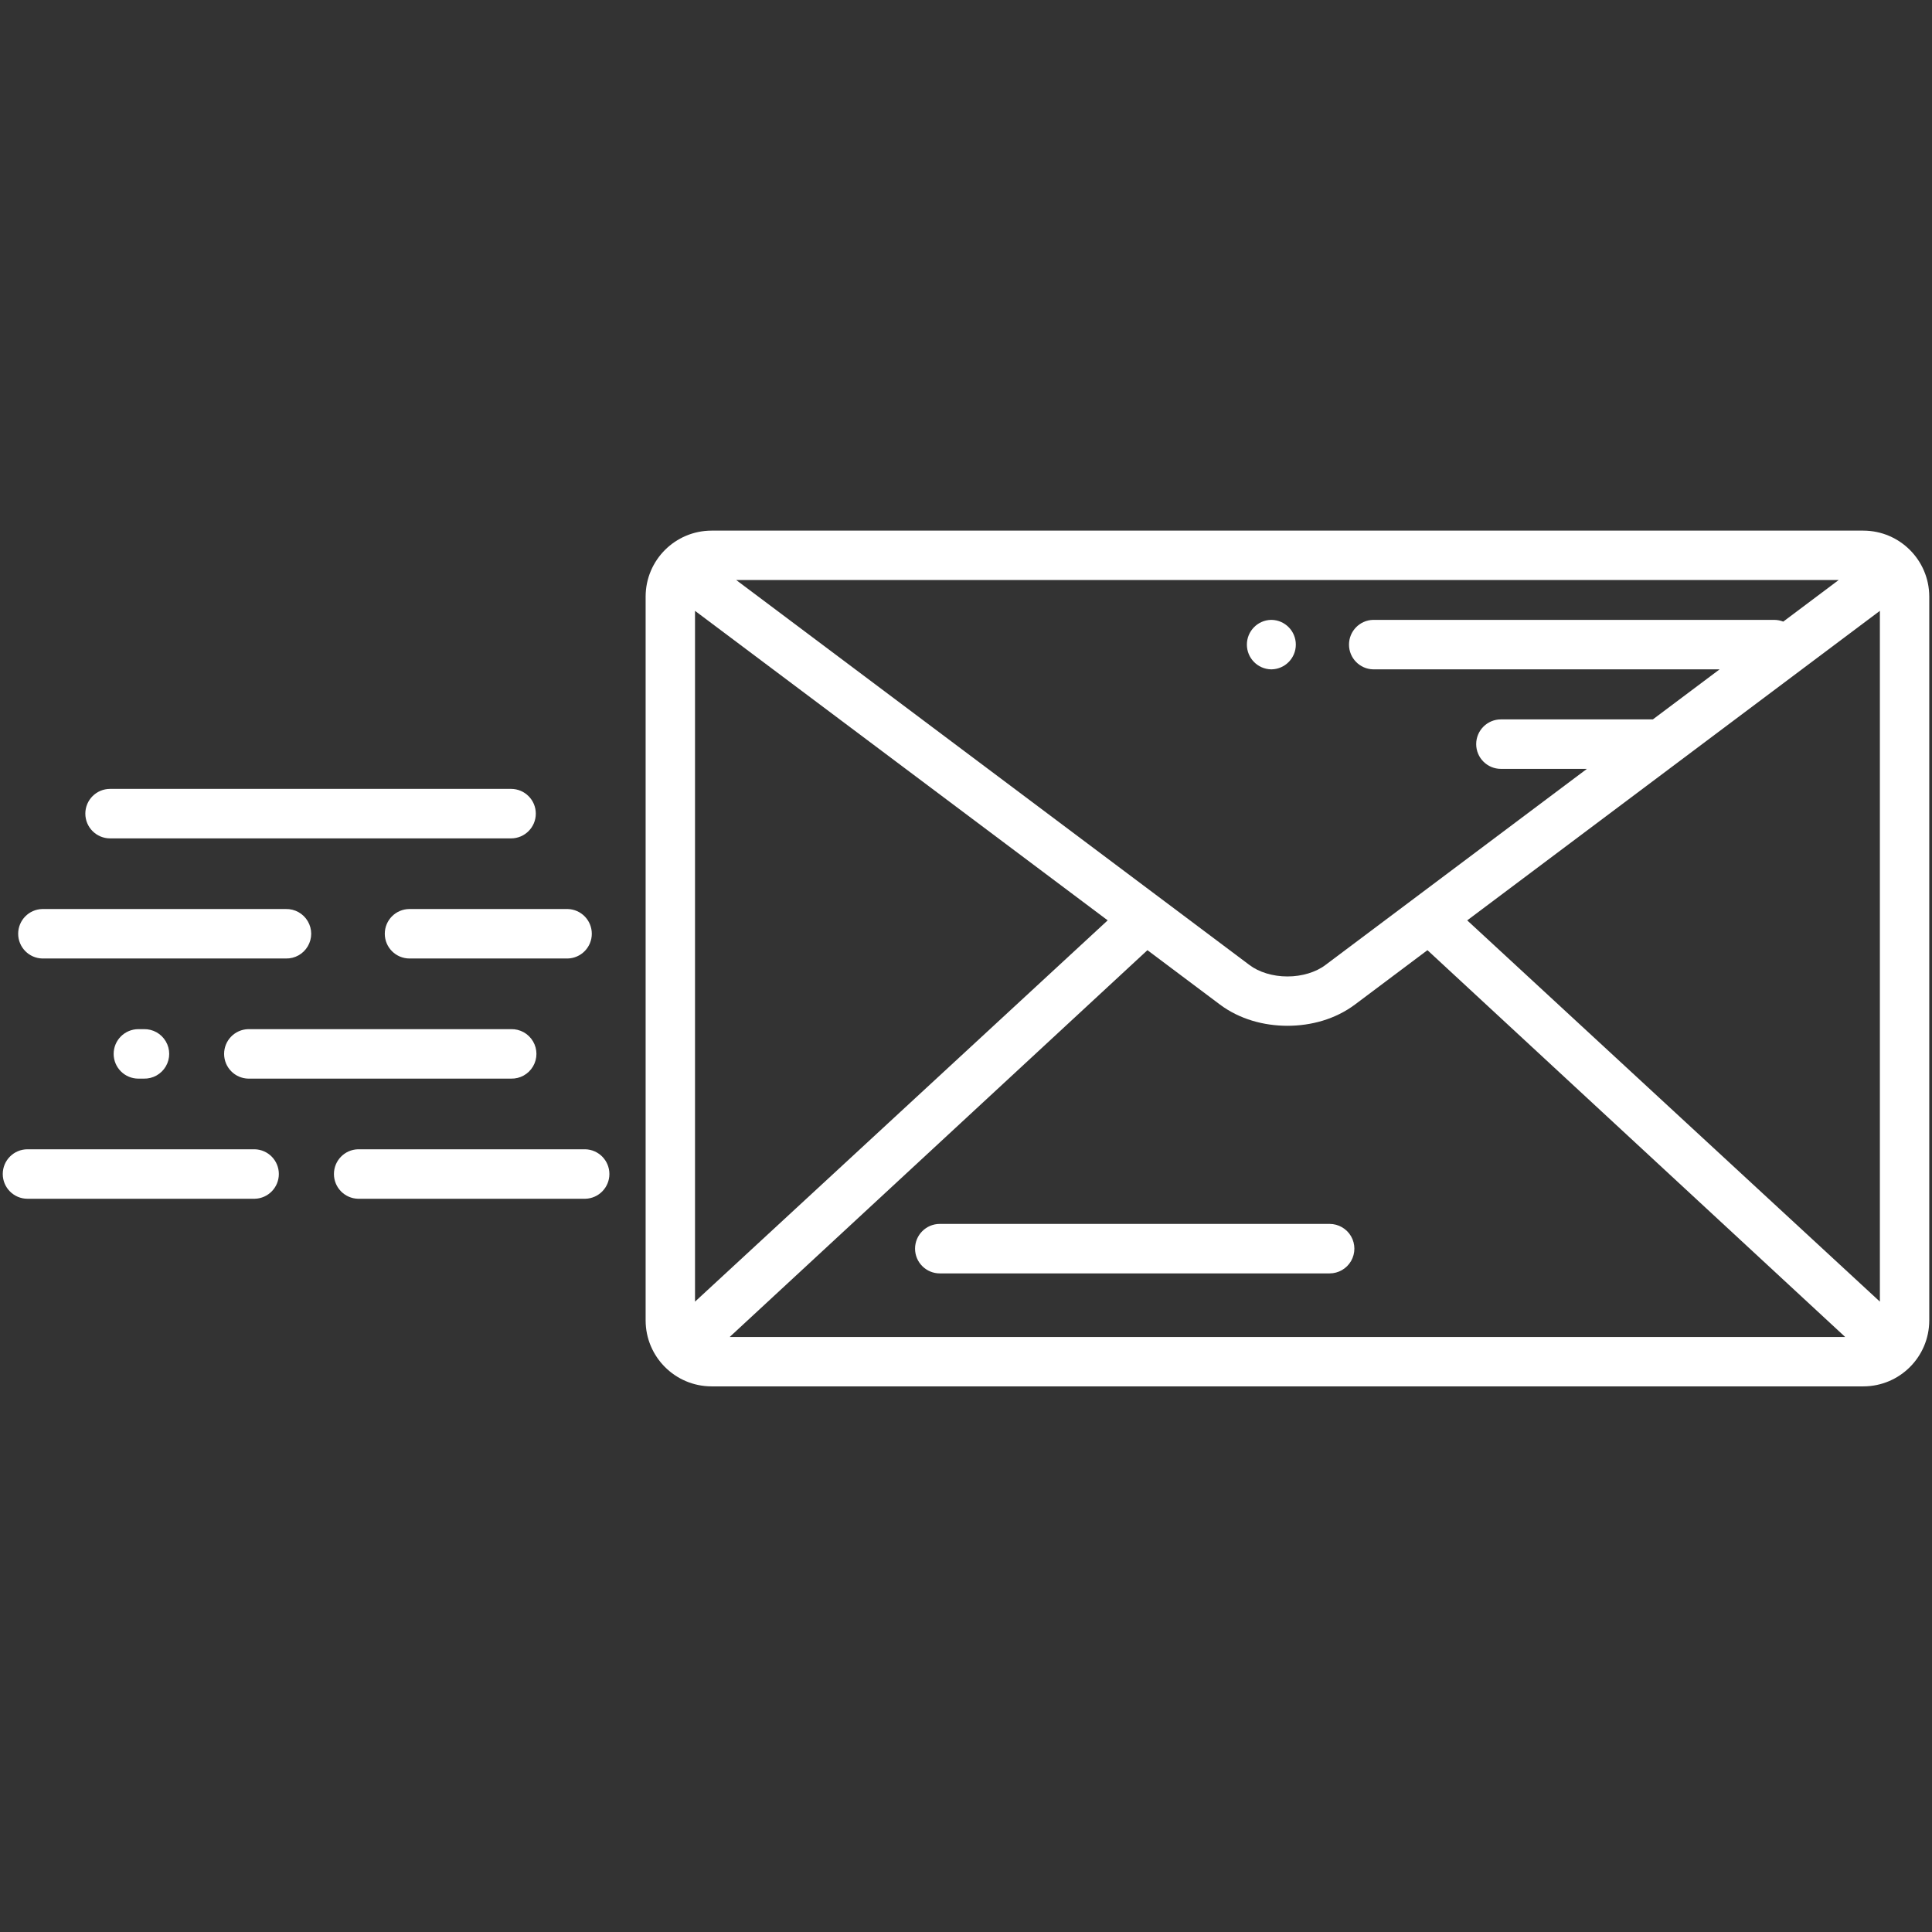
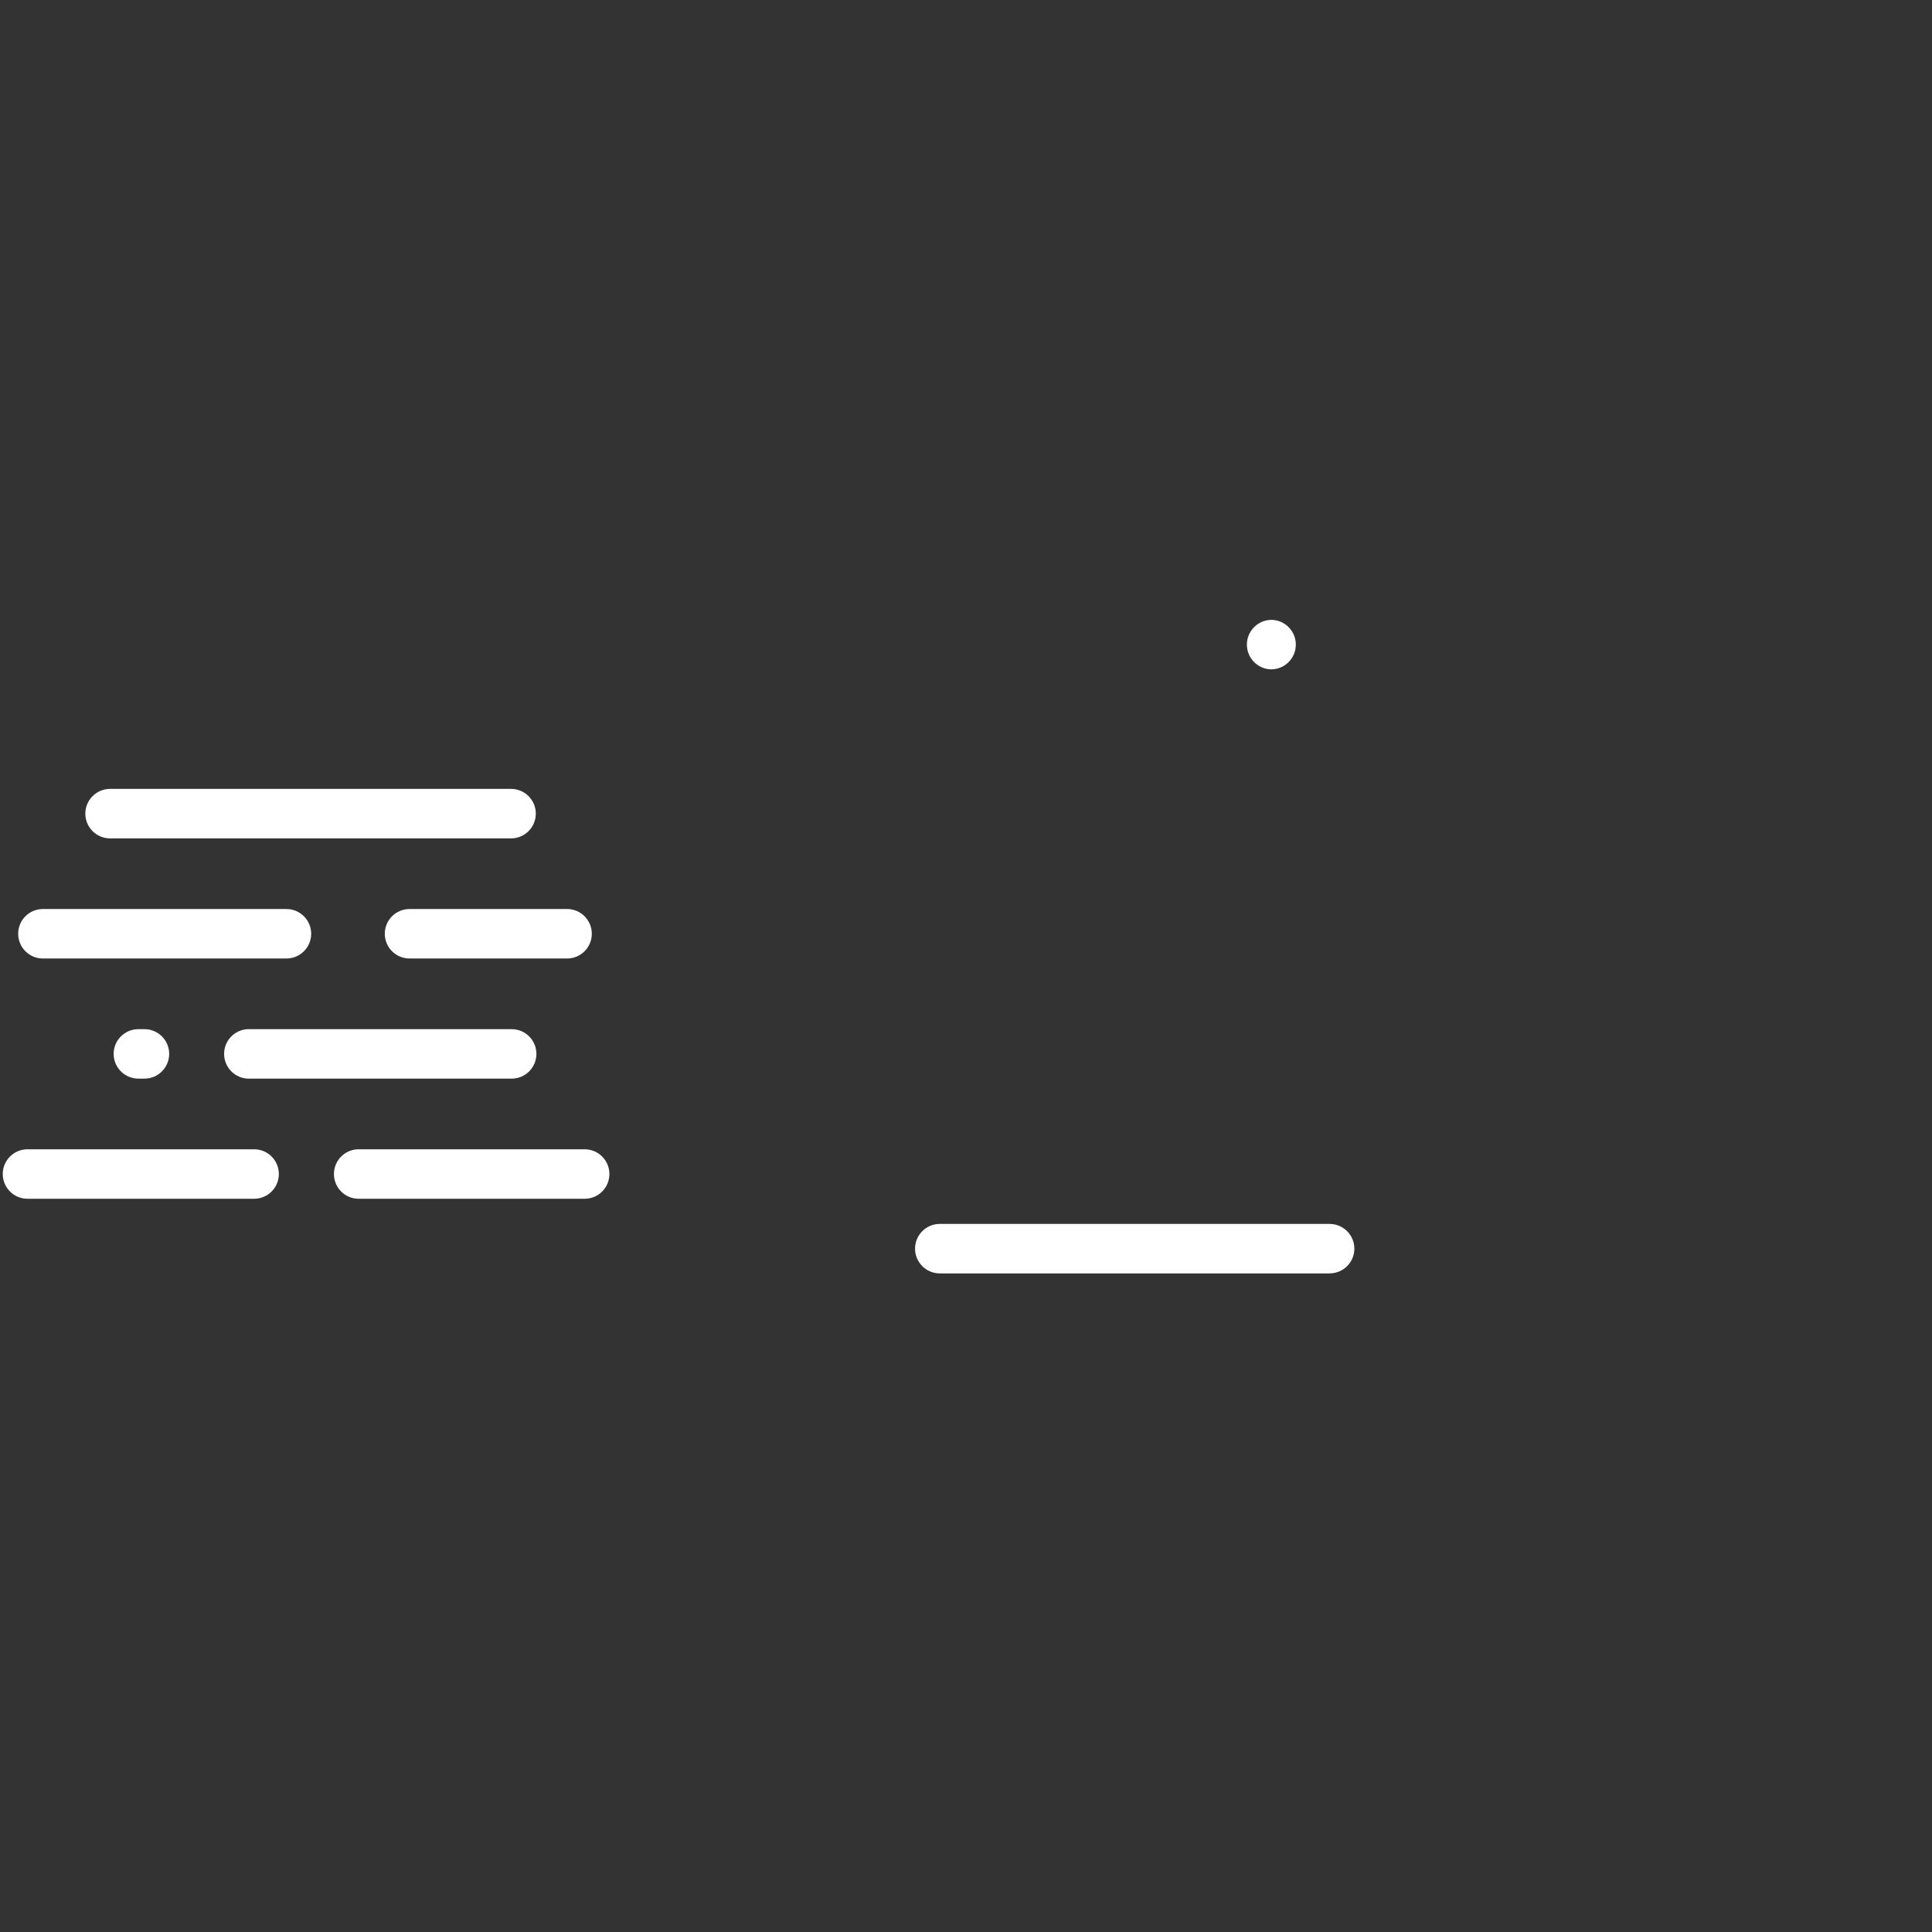
<svg xmlns="http://www.w3.org/2000/svg" version="1.1" width="1080" height="1080" viewBox="0 0 1080 1080" xml:space="preserve">
  <rect x="0" y="0" width="1080" height="1080" fill="#333333" stroke="none" />
  <desc>Created with Fabric.js 5.2.4</desc>
  <defs>
</defs>
  <g transform="matrix(1 0 0 1 540 540)" id="4562b099-0eda-4143-ac81-7f08747a02bb">
    <rect style="stroke: none; stroke-width: 1; stroke-dasharray: none; stroke-linecap: butt; stroke-dashoffset: 0; stroke-linejoin: miter; stroke-miterlimit: 4; fill: rgb(255,255,255); fill-rule: nonzero; opacity: 1; visibility: hidden;" vector-effect="non-scaling-stroke" x="-540" y="-540" rx="0" ry="0" width="1080" height="1080" />
  </g>
  <g transform="matrix(1 0 0 1 540 540)" id="000a9529-f5d7-407a-af77-beee8b448e51">
</g>
  <g transform="matrix(NaN NaN NaN NaN 0 0)">
    <g style="">
</g>
  </g>
  <g transform="matrix(8.85 0 0 8.85 540 540)">
    <g style="">
      <g transform="matrix(1 0 0 1 10.66 -1.22)">
        <path style="stroke: none; stroke-width: 1; stroke-dasharray: none; stroke-linecap: butt; stroke-dashoffset: 0; stroke-linejoin: miter; stroke-miterlimit: 4; fill: rgb(255,255,255); fill-rule: nonzero; opacity: 1;" vector-effect="non-scaling-stroke" transform=" translate(-71.66, -26.28)" d="M 80.265 5.637 C 79.417 5.658 78.742 6.352 78.742 7.2 C 78.742 8.047 79.417 8.741 80.265 8.762 L 80.31 8.762 C 81.158 8.741 81.833 8.047 81.833 7.2 C 81.833 6.352 81.158 5.658 80.31 5.637 L 80.265 5.637 z M 59.345 43.791 C 58.482 43.791 57.782 44.491 57.782 45.354 C 57.782 46.217 58.482 46.917 59.345 46.917 L 83.968 46.917 C 84.526 46.917 85.042 46.619 85.322 46.136 C 85.601 45.652 85.601 45.056 85.322 44.572 C 85.042 44.089 84.526 43.791 83.968 43.791 L 59.345 43.791 z" stroke-linecap="round" />
      </g>
      <g transform="matrix(1 0 0 1 20.3 -0.47)">
-         <path style="stroke: none; stroke-width: 1; stroke-dasharray: none; stroke-linecap: butt; stroke-dashoffset: 0; stroke-linejoin: miter; stroke-miterlimit: 4; fill: rgb(255,255,255); fill-rule: evenodd; opacity: 1;" vector-effect="non-scaling-stroke" transform=" translate(-81.3, -27.03)" d="M 44.922 0 L 117.685 0 C 119.979 0.007 121.836 1.864 121.844 4.158 L 121.844 49.895 C 121.837 52.189 119.98 54.046 117.686 54.053 L 44.922 54.053 C 42.628 54.046 40.771 52.189 40.764 49.895 L 40.764 4.158 C 40.771 1.864 42.628 0.007 44.922 0 z M 83.696 27.442 L 100.219 15.049 L 94.789 15.049 C 93.926 15.049 93.226 14.349 93.226 13.486 C 93.226 12.623 93.926 11.923 94.789 11.923 L 104.386 11.923 L 108.601 8.762 L 86.715 8.762 C 85.867 8.741 85.192 8.047 85.192 7.2 C 85.192 6.352 85.867 5.658 86.715 5.637 L 112.043 5.637 C 112.247 5.637 112.442 5.676 112.621 5.747 L 116.125 3.118 L 46.482 3.118 L 78.912 27.442 C 79.495 27.886 80.39 28.164 81.304 28.16 C 82.217 28.164 83.112 27.886 83.696 27.442 z M 90.147 26.5 L 85.565 29.937 C 84.318 30.866 82.8 31.275 81.303 31.277 C 79.805 31.274 78.288 30.865 77.042 29.937 L 72.46 26.5 L 46.134 50.876 C 46.131 50.88 46.127 50.884 46.124 50.888 L 46.114 50.898 L 46.104 50.907 L 46.09 50.92 L 46.084 50.926 L 46.076 50.935 L 116.532 50.935 L 116.509 50.912 C 116.496 50.901 116.485 50.89 116.474 50.877 L 90.147 26.5 z M 69.95 24.617 L 43.883 5.067 L 43.883 48.701 L 69.949 24.617 z M 92.66 24.617 L 118.725 5.067 L 118.725 48.7 L 92.658 24.617 z" stroke-linecap="round" />
-       </g>
+         </g>
      <g transform="matrix(1 0 0 1 -41.68 1.76)">
        <path style="stroke: none; stroke-width: 1; stroke-dasharray: none; stroke-linecap: butt; stroke-dashoffset: 0; stroke-linejoin: miter; stroke-miterlimit: 4; fill: rgb(255,255,255); fill-rule: nonzero; opacity: 1;" vector-effect="non-scaling-stroke" transform=" translate(-19.32, -29.26)" d="M 2.654 23.901 C 1.806 23.922 1.131 24.616 1.131 25.463 C 1.131 26.311 1.806 27.005 2.654 27.026 L 18.037 27.026 C 18.605 27.04 19.135 26.746 19.423 26.256 C 19.712 25.767 19.712 25.16 19.423 24.671 C 19.135 24.181 18.605 23.887 18.037 23.901 L 2.654 23.901 z M 24.288 25.464 C 24.288 24.601 24.988 23.901 25.851 23.901 L 35.841 23.901 C 36.689 23.922 37.364 24.616 37.364 25.463 C 37.364 26.311 36.689 27.005 35.841 27.026 L 25.851 27.026 C 24.988 27.026 24.288 26.326 24.288 25.464 z M 5.373 17.876 C 5.373 17.013 6.073 16.313 6.936 16.313 L 32.264 16.313 C 33.127 16.313 33.827 17.013 33.827 17.876 C 33.827 18.739 33.127 19.439 32.264 19.439 L 6.936 19.439 C 6.073 19.439 5.373 18.739 5.373 17.876 z M 22.599 39.077 C 21.751 39.098 21.076 39.792 21.076 40.639 C 21.076 41.487 21.751 42.181 22.599 42.202 L 36.952 42.202 C 37.8 42.181 38.475 41.487 38.475 40.639 C 38.475 39.792 37.8 39.098 36.952 39.077 L 22.6 39.077 z M 0.157 40.64 C 0.157 39.776 0.857 39.077 1.719 39.077 L 16.073 39.077 C 16.921 39.098 17.596 39.792 17.596 40.639 C 17.596 41.487 16.921 42.181 16.073 42.202 L 1.719 42.202 C 0.856 42.202 0.157 41.502 0.157 40.639 z M 15.662 31.489 C 14.814 31.51 14.139 32.204 14.139 33.052 C 14.139 33.899 14.814 34.593 15.662 34.614 L 32.264 34.614 C 32.832 34.628 33.362 34.334 33.65 33.844 C 33.939 33.355 33.939 32.748 33.65 32.259 C 33.362 31.769 32.832 31.475 32.264 31.489 L 15.662 31.489 z M 7.162 33.052 C 7.162 32.188 7.862 31.489 8.724 31.489 L 9.068 31.489 C 9.636 31.475 10.166 31.769 10.454 32.259 C 10.743 32.748 10.743 33.355 10.454 33.844 C 10.166 34.334 9.636 34.628 9.068 34.614 L 8.724 34.614 C 7.861 34.614 7.162 33.914 7.162 33.052 z" stroke-linecap="round" />
      </g>
    </g>
  </g>
</svg>